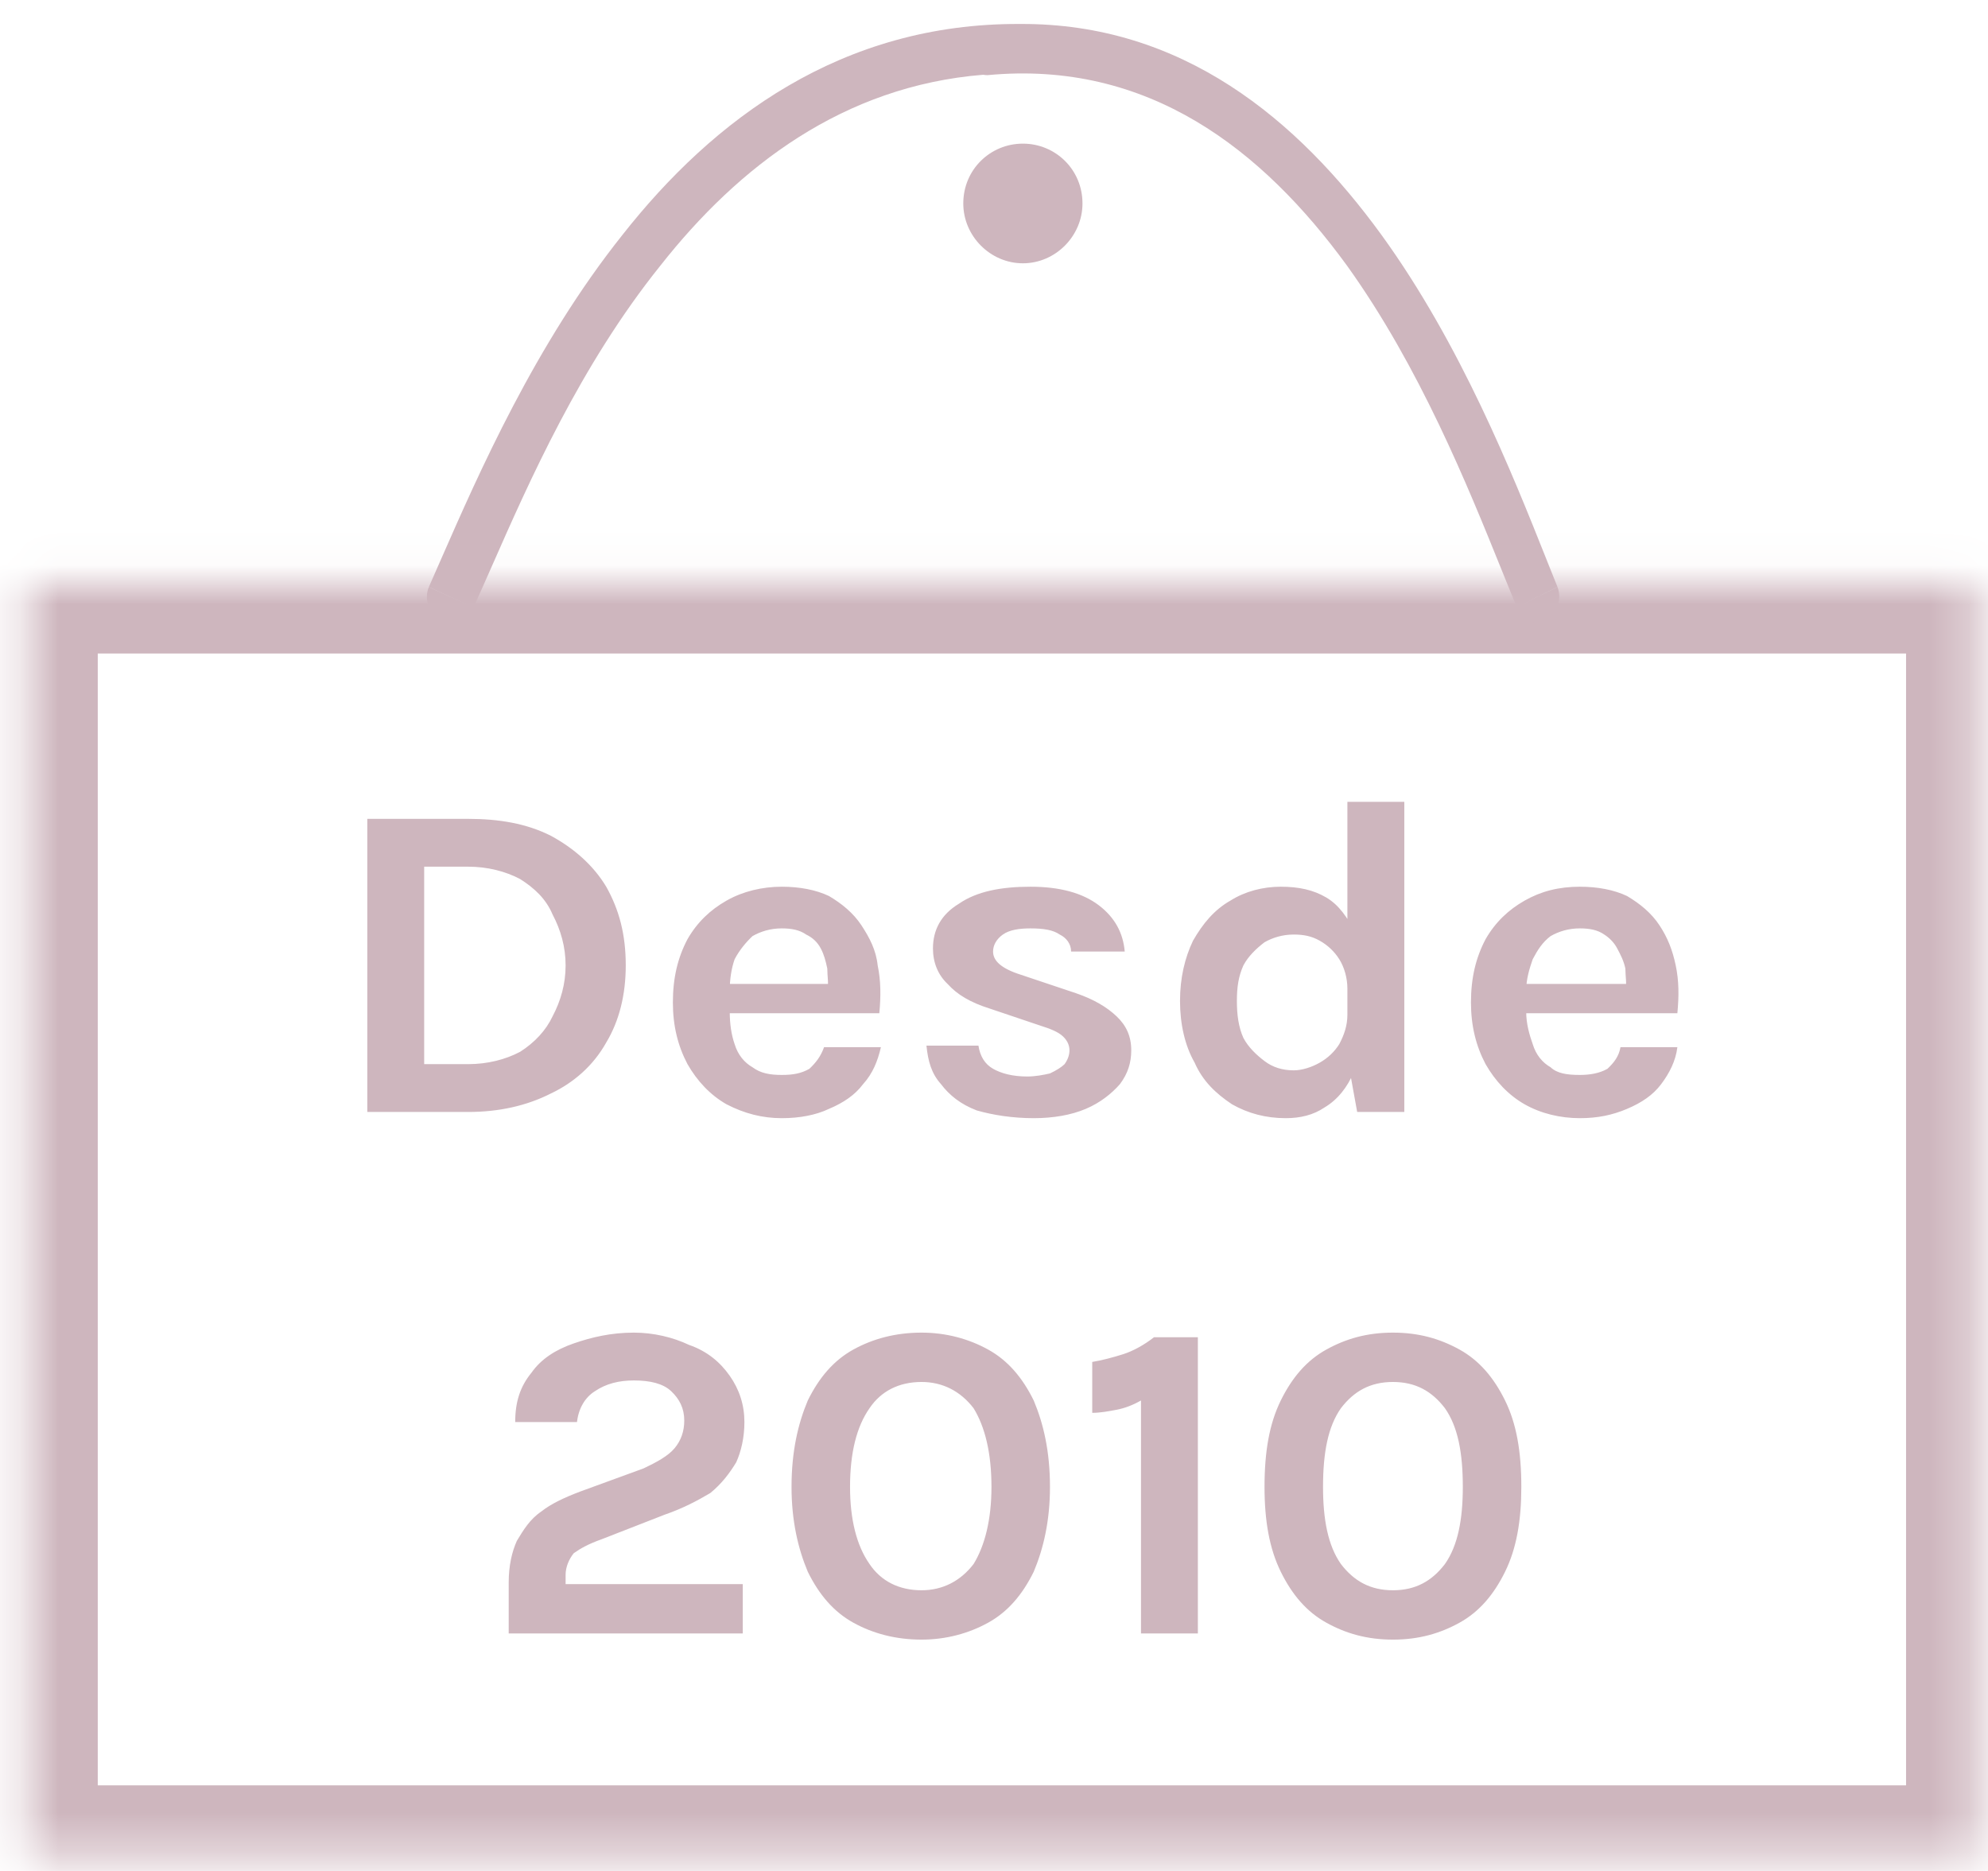
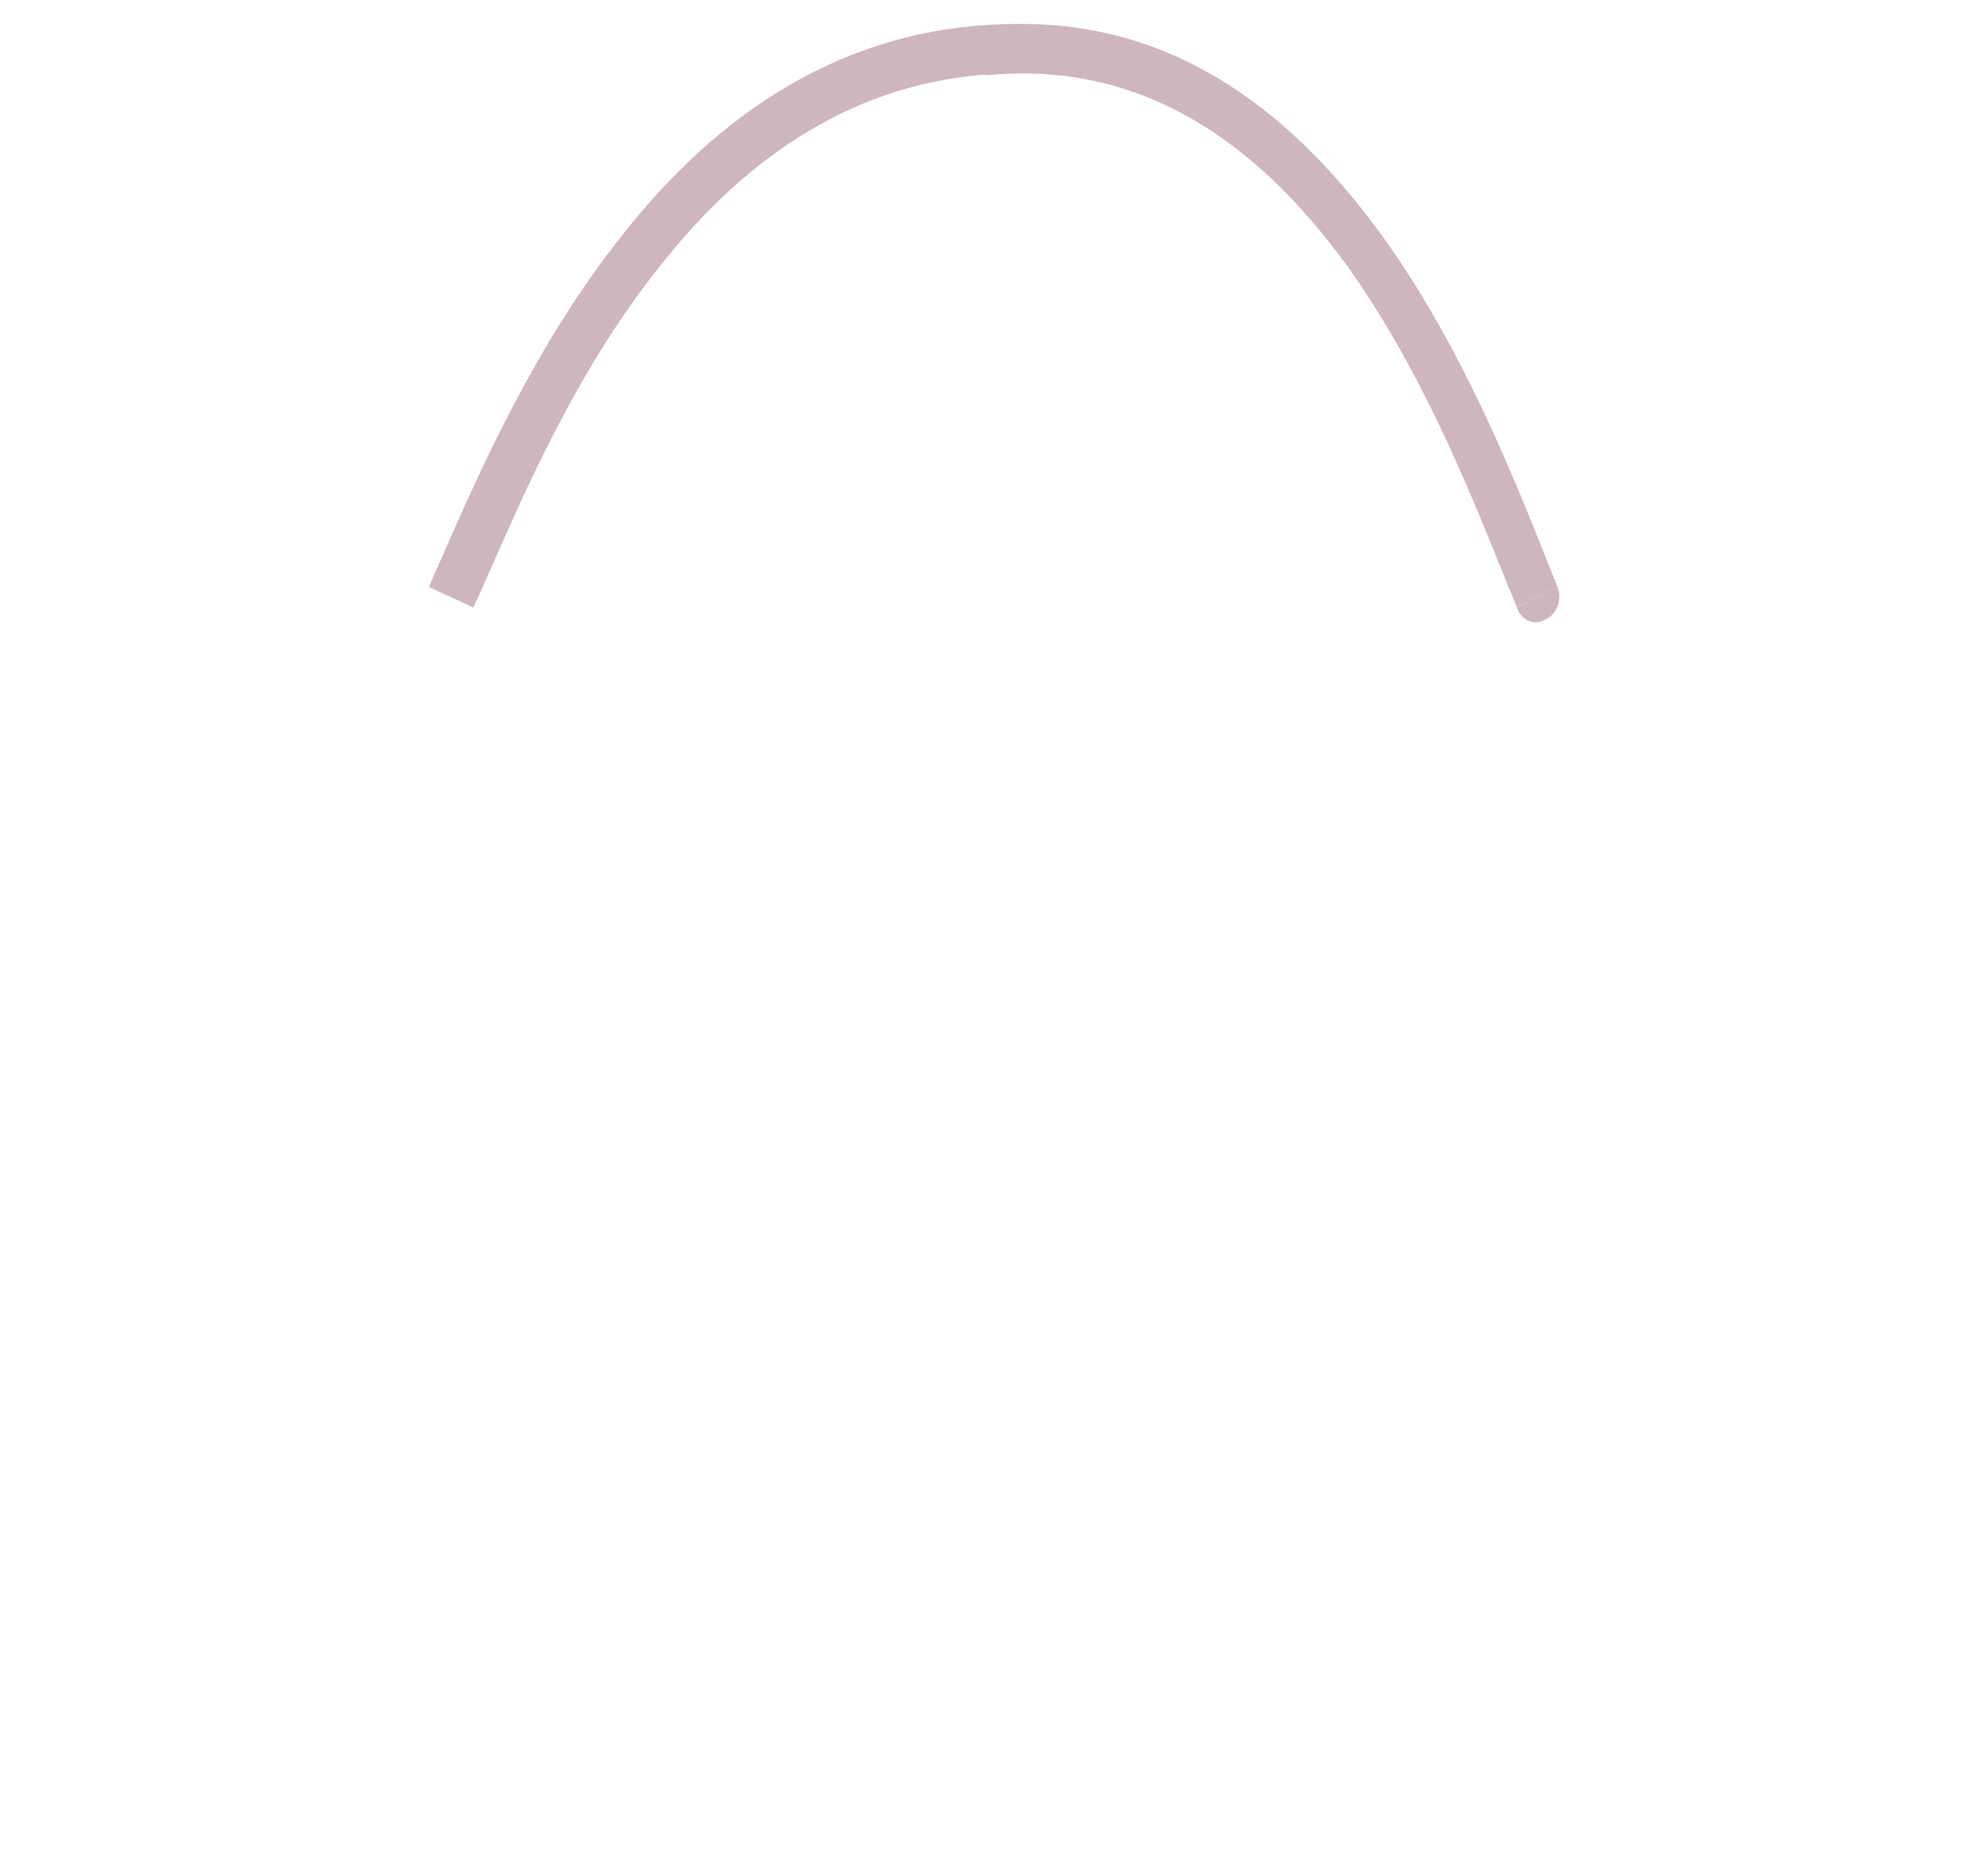
<svg xmlns="http://www.w3.org/2000/svg" width="51" height="48" viewBox="0 0 51 48" fill="none">
  <mask id="mask0_11_58" style="mask-type:luminance" maskUnits="userSpaceOnUse" x="0" y="14" width="51" height="34">
-     <path d="M0.703 14.954H50.703V47.615H0.703V14.954Z" fill="white" />
-   </mask>
+     </mask>
  <g mask="url(#mask0_11_58)">
    <path d="M0.703 14.954V13.142H-1.102V14.954H0.703ZM50.703 14.954H52.508V13.142H50.703V14.954ZM50.703 47.615V49.427H52.508V47.615H50.703ZM0.703 47.615H-1.102V49.427H0.703V47.615ZM0.703 14.954V16.766H50.703V13.142H0.703V14.954ZM50.703 14.954H48.898V47.615H52.508V14.954H50.703ZM50.703 47.615V45.803H0.703V49.427H50.703V47.615ZM0.703 47.615H2.508V14.954H-1.102V47.615H0.703Z" fill="#CEB6BE" />
  </g>
-   <path d="M9.423 21.008H12.008C12.8 21.008 13.509 21.127 14.134 21.443C14.718 21.76 15.219 22.195 15.552 22.749C15.886 23.343 16.053 23.976 16.053 24.768C16.053 25.52 15.886 26.193 15.552 26.747C15.219 27.341 14.718 27.776 14.134 28.053C13.509 28.37 12.8 28.528 12.008 28.528H9.423V21.008ZM10.882 22.235V27.301H12.008C12.508 27.301 12.967 27.183 13.342 26.985C13.718 26.747 14.009 26.43 14.176 26.074C14.385 25.678 14.51 25.243 14.51 24.768C14.51 24.293 14.385 23.858 14.176 23.462C14.009 23.066 13.718 22.789 13.342 22.552C12.967 22.354 12.508 22.235 12.008 22.235H10.882ZM20.056 28.687C19.555 28.687 19.097 28.568 18.638 28.331C18.221 28.093 17.887 27.737 17.637 27.301C17.387 26.826 17.262 26.312 17.262 25.718C17.262 25.085 17.387 24.57 17.637 24.095C17.887 23.66 18.221 23.343 18.638 23.106C19.055 22.868 19.555 22.749 20.056 22.749C20.514 22.749 20.931 22.829 21.265 22.987C21.599 23.185 21.89 23.422 22.099 23.739C22.307 24.056 22.474 24.372 22.516 24.768C22.599 25.164 22.599 25.56 22.558 25.995H18.429V25.243H21.515L21.223 25.401C21.265 25.243 21.223 25.045 21.223 24.847C21.181 24.649 21.14 24.491 21.056 24.333C20.973 24.174 20.848 24.056 20.681 23.976C20.514 23.858 20.306 23.818 20.056 23.818C19.764 23.818 19.514 23.897 19.305 24.016C19.138 24.174 18.971 24.372 18.846 24.61C18.763 24.847 18.721 25.124 18.721 25.401V25.956C18.721 26.272 18.763 26.549 18.846 26.787C18.93 27.064 19.097 27.262 19.305 27.381C19.514 27.539 19.764 27.578 20.056 27.578C20.348 27.578 20.556 27.539 20.765 27.42C20.931 27.262 21.056 27.103 21.14 26.866H22.599C22.516 27.222 22.391 27.539 22.14 27.816C21.932 28.093 21.64 28.291 21.265 28.449C20.931 28.608 20.514 28.687 20.056 28.687ZM26.519 28.687C25.977 28.687 25.476 28.608 25.059 28.489C24.642 28.331 24.351 28.093 24.142 27.816C23.892 27.539 23.808 27.222 23.767 26.826H25.101C25.143 27.103 25.268 27.301 25.476 27.42C25.685 27.539 25.977 27.618 26.352 27.618C26.561 27.618 26.769 27.578 26.936 27.539C27.103 27.46 27.228 27.381 27.311 27.301C27.395 27.183 27.436 27.064 27.436 26.945C27.436 26.787 27.353 26.668 27.269 26.589C27.144 26.47 26.936 26.391 26.686 26.312L25.393 25.876C24.893 25.718 24.559 25.52 24.309 25.243C24.059 25.006 23.934 24.689 23.934 24.333C23.934 23.858 24.142 23.462 24.601 23.185C25.059 22.868 25.685 22.749 26.435 22.749C27.186 22.749 27.77 22.908 28.187 23.224C28.604 23.541 28.812 23.937 28.854 24.412H27.478C27.478 24.214 27.353 24.056 27.186 23.976C27.019 23.858 26.769 23.818 26.435 23.818C26.143 23.818 25.893 23.858 25.727 23.976C25.56 24.095 25.476 24.253 25.476 24.412C25.476 24.649 25.685 24.847 26.185 25.006L27.603 25.481C28.062 25.639 28.395 25.837 28.645 26.074C28.896 26.312 29.021 26.589 29.021 26.945C29.021 27.262 28.937 27.539 28.729 27.816C28.52 28.053 28.228 28.291 27.853 28.449C27.478 28.608 27.019 28.687 26.519 28.687ZM32.982 28.687C32.482 28.687 32.023 28.568 31.606 28.331C31.189 28.053 30.855 27.737 30.647 27.262C30.397 26.826 30.272 26.272 30.272 25.678C30.272 25.085 30.397 24.57 30.605 24.135C30.855 23.699 31.147 23.343 31.564 23.106C31.94 22.868 32.398 22.749 32.857 22.749C33.316 22.749 33.691 22.829 34.025 23.026C34.358 23.224 34.566 23.541 34.775 23.937C34.942 24.293 35.025 24.808 35.025 25.362H34.566C34.566 25.085 34.483 24.808 34.358 24.61C34.233 24.412 34.066 24.253 33.858 24.135C33.649 24.016 33.441 23.976 33.191 23.976C32.899 23.976 32.648 24.056 32.44 24.174C32.231 24.333 32.023 24.531 31.898 24.768C31.773 25.045 31.731 25.322 31.731 25.678C31.731 26.035 31.773 26.351 31.898 26.628C32.023 26.866 32.231 27.064 32.44 27.222C32.648 27.381 32.899 27.46 33.191 27.46C33.399 27.46 33.649 27.381 33.858 27.262C34.066 27.143 34.233 26.985 34.358 26.787C34.483 26.549 34.566 26.312 34.566 26.035H35.025C35.025 26.628 34.942 27.103 34.733 27.499C34.566 27.895 34.316 28.212 33.983 28.41C33.691 28.608 33.357 28.687 32.982 28.687ZM34.817 28.528L34.566 27.143V20.572H36.026V28.528H34.817ZM40.529 28.687C40.029 28.687 39.529 28.568 39.112 28.331C38.695 28.093 38.361 27.737 38.111 27.301C37.861 26.826 37.736 26.312 37.736 25.718C37.736 25.085 37.861 24.57 38.111 24.095C38.361 23.66 38.695 23.343 39.112 23.106C39.529 22.868 39.987 22.749 40.529 22.749C40.988 22.749 41.405 22.829 41.739 22.987C42.072 23.185 42.364 23.422 42.572 23.739C42.781 24.056 42.906 24.372 42.989 24.768C43.073 25.164 43.073 25.56 43.031 25.995H38.903V25.243H41.989L41.697 25.401C41.739 25.243 41.697 25.045 41.697 24.847C41.655 24.649 41.572 24.491 41.488 24.333C41.405 24.174 41.28 24.056 41.155 23.976C40.988 23.858 40.779 23.818 40.529 23.818C40.237 23.818 39.987 23.897 39.779 24.016C39.57 24.174 39.445 24.372 39.32 24.61C39.237 24.847 39.153 25.124 39.153 25.401V25.956C39.153 26.272 39.237 26.549 39.32 26.787C39.404 27.064 39.57 27.262 39.779 27.381C39.946 27.539 40.196 27.578 40.529 27.578C40.779 27.578 41.03 27.539 41.238 27.42C41.405 27.262 41.53 27.103 41.572 26.866H43.031C42.989 27.222 42.823 27.539 42.614 27.816C42.406 28.093 42.114 28.291 41.739 28.449C41.363 28.608 40.988 28.687 40.529 28.687ZM13.05 41.907V40.601C13.05 40.166 13.134 39.809 13.259 39.532C13.426 39.255 13.592 38.978 13.884 38.78C14.134 38.582 14.468 38.424 14.885 38.266L16.511 37.672C16.845 37.514 17.137 37.355 17.304 37.157C17.47 36.959 17.554 36.722 17.554 36.445C17.554 36.128 17.429 35.891 17.22 35.693C17.012 35.495 16.678 35.416 16.261 35.416C15.886 35.416 15.552 35.495 15.26 35.693C15.01 35.851 14.843 36.128 14.802 36.484H13.217C13.217 35.97 13.342 35.574 13.634 35.218C13.884 34.861 14.26 34.624 14.718 34.466C15.177 34.307 15.677 34.189 16.261 34.189C16.762 34.189 17.262 34.307 17.679 34.505C18.137 34.664 18.471 34.941 18.721 35.297C18.971 35.653 19.097 36.049 19.097 36.484C19.097 36.88 19.013 37.236 18.888 37.514C18.721 37.791 18.513 38.068 18.221 38.305C17.887 38.503 17.512 38.701 17.053 38.859L15.427 39.493C15.094 39.611 14.885 39.73 14.718 39.849C14.593 40.007 14.51 40.205 14.51 40.403V40.641H19.055V41.907H13.05ZM23.642 42.065C22.974 42.065 22.391 41.907 21.89 41.63C21.39 41.353 21.015 40.917 20.723 40.324C20.473 39.73 20.306 39.018 20.306 38.147C20.306 37.236 20.473 36.524 20.723 35.93C21.015 35.337 21.39 34.901 21.89 34.624C22.391 34.347 22.974 34.189 23.642 34.189C24.267 34.189 24.851 34.347 25.351 34.624C25.852 34.901 26.227 35.337 26.519 35.93C26.769 36.524 26.936 37.236 26.936 38.147C26.936 39.018 26.769 39.73 26.519 40.324C26.227 40.917 25.852 41.353 25.351 41.63C24.851 41.907 24.267 42.065 23.642 42.065ZM23.642 40.799C24.184 40.799 24.642 40.561 24.976 40.126C25.268 39.651 25.435 38.978 25.435 38.147C25.435 37.276 25.268 36.603 24.976 36.128C24.642 35.693 24.184 35.455 23.642 35.455C23.058 35.455 22.599 35.693 22.307 36.128C21.974 36.603 21.807 37.276 21.807 38.147C21.807 38.978 21.974 39.651 22.307 40.126C22.599 40.561 23.058 40.799 23.642 40.799ZM29.605 34.307H30.73V41.907H29.271V35.93C29.062 36.049 28.854 36.128 28.645 36.168C28.437 36.207 28.228 36.247 28.02 36.247V34.941C28.27 34.901 28.562 34.822 28.812 34.743C29.062 34.664 29.354 34.505 29.605 34.307ZM35.734 42.065C35.067 42.065 34.525 41.907 34.025 41.63C33.524 41.353 33.149 40.917 32.857 40.324C32.565 39.73 32.44 39.018 32.44 38.147C32.44 37.236 32.565 36.524 32.857 35.93C33.149 35.337 33.524 34.901 34.025 34.624C34.525 34.347 35.067 34.189 35.734 34.189C36.401 34.189 36.943 34.347 37.444 34.624C37.944 34.901 38.319 35.337 38.611 35.93C38.903 36.524 39.028 37.236 39.028 38.147C39.028 39.018 38.903 39.73 38.611 40.324C38.319 40.917 37.944 41.353 37.444 41.63C36.943 41.907 36.401 42.065 35.734 42.065ZM35.734 40.799C36.318 40.799 36.735 40.561 37.068 40.126C37.402 39.651 37.527 38.978 37.527 38.147C37.527 37.276 37.402 36.603 37.068 36.128C36.735 35.693 36.318 35.455 35.734 35.455C35.15 35.455 34.733 35.693 34.4 36.128C34.066 36.603 33.941 37.276 33.941 38.147C33.941 38.978 34.066 39.651 34.4 40.126C34.733 40.561 35.15 40.799 35.734 40.799Z" fill="#CEB6BE" />
-   <path fill-rule="evenodd" clip-rule="evenodd" d="M11.298 15.89C11.001 15.759 10.873 15.366 11.001 15.061L12.147 15.584C11.977 15.933 11.637 16.064 11.298 15.89Z" fill="#CEB6BE" />
  <path fill-rule="evenodd" clip-rule="evenodd" d="M39.957 15.061L39.417 15.323L38.915 15.584C39.031 15.933 39.378 16.064 39.648 15.89C39.957 15.759 40.072 15.366 39.957 15.061Z" fill="#CEB6BE" />
  <path d="M12.147 15.584L11.001 15.061C11.101 14.837 11.207 14.593 11.321 14.333C12.273 12.162 13.73 8.834 15.966 6.029C18.297 3.065 21.583 0.591 26.168 0.615C30.331 0.591 33.288 3.065 35.442 6.029C37.475 8.834 38.801 12.162 39.666 14.334L39.713 14.453C39.799 14.668 39.881 14.874 39.957 15.061L39.417 15.323L38.915 15.584C38.793 15.291 38.664 14.97 38.525 14.627C37.652 12.465 36.419 9.411 34.555 6.814C32.394 3.847 29.462 1.535 25.333 1.928C25.295 1.928 25.258 1.924 25.223 1.918C21.633 2.207 18.944 4.27 16.942 6.814C14.889 9.37 13.569 12.367 12.62 14.522C12.451 14.905 12.294 15.262 12.147 15.584Z" fill="#CEB6BE" />
-   <path d="M27.77 5.22C27.77 6.058 27.075 6.755 26.241 6.755C25.407 6.755 24.712 6.058 24.712 5.22C24.712 4.348 25.407 3.685 26.241 3.685C27.075 3.685 27.77 4.348 27.77 5.22Z" fill="#CEB6BE" />
</svg>